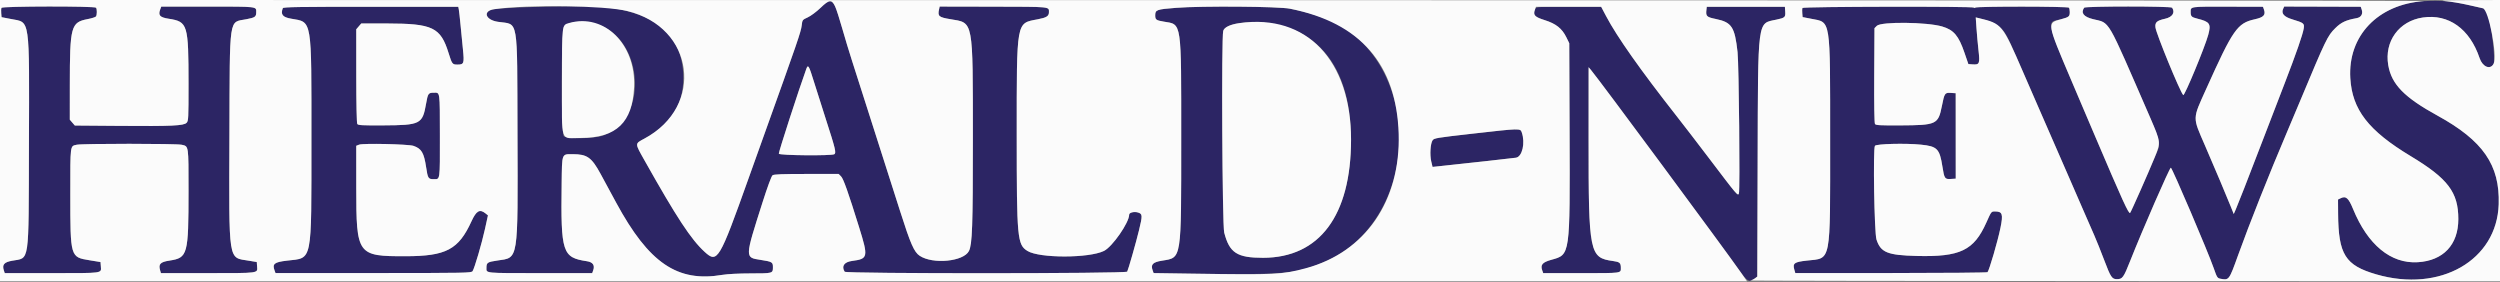
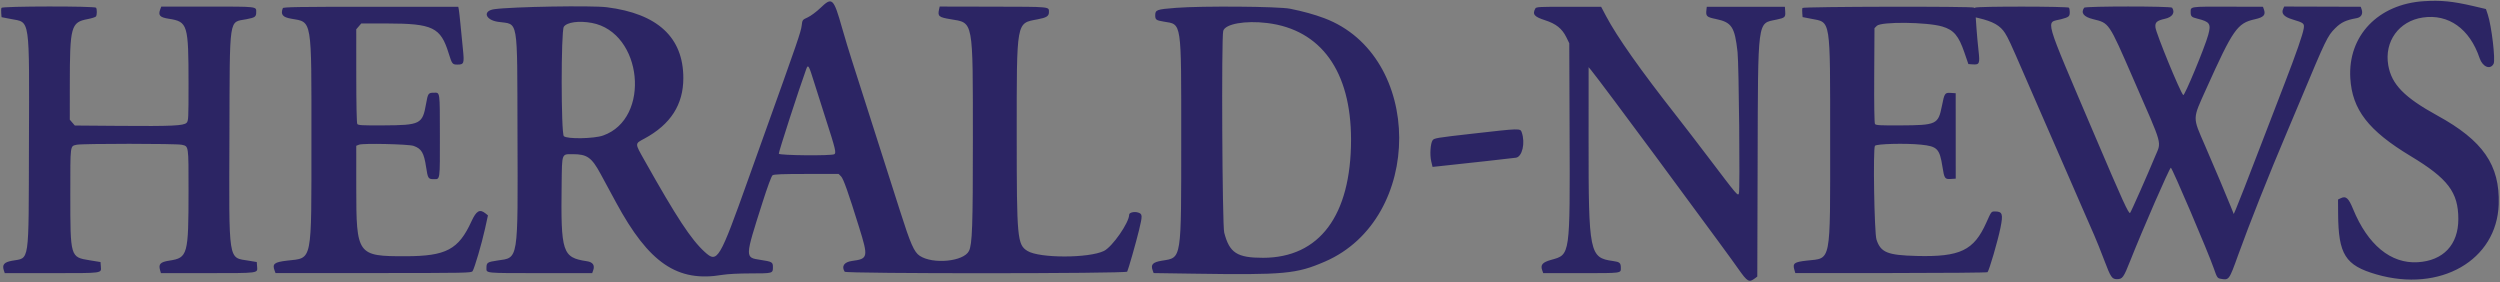
<svg xmlns="http://www.w3.org/2000/svg" id="svg" version="1.1" width="400" height="45.118" viewBox="0, 0, 400,45.118">
  <rect x="0" y="0" width="400" height="45.118" fill="#808080" stroke="none" />
  <g id="svgg">
    <path id="path0" d="M387.810 0.190 C 380.499 0.657,375.654 5.726,376.048 12.494 C 376.342 17.543,378.946 20.907,385.705 24.976 C 391.670 28.566,393.333 30.763,393.333 35.048 C 393.333 39.159,390.934 41.709,386.833 41.956 C 382.530 42.215,378.836 39.173,376.487 33.437 C 375.772 31.691,375.349 31.313,374.542 31.703 L 374.083 31.924 374.098 34.171 C 374.141 40.721,375.234 42.458,380.216 43.902 C 390.434 46.863,399.514 41.651,399.793 32.667 C 399.986 26.408,397.284 22.498,390.000 18.501 C 384.681 15.582,382.646 13.498,382.120 10.431 C 381.469 6.629,383.828 3.369,387.640 2.804 C 391.772 2.190,395.156 4.606,396.736 9.298 C 397.213 10.714,398.448 11.215,398.975 10.206 C 399.296 9.591,398.650 4.117,398.043 2.314 L 397.750 1.443 395.750 0.975 C 392.431 0.200,390.559 0.015,387.810 0.190 M131.270 1.270 C 130.633 1.882,129.735 2.549,129.251 2.771 C 128.384 3.168,128.378 3.176,128.272 4.077 C 128.153 5.092,127.610 6.672,122.169 21.833 C 121.330 24.171,120.243 27.208,119.753 28.583 C 115.087 41.672,114.790 42.169,112.749 40.304 C 110.563 38.305,108.285 34.840,103.112 25.643 C 101.550 22.864,101.550 23.015,103.096 22.181 C 107.295 19.916,109.333 16.750,109.333 12.492 C 109.333 5.989,105.221 2.182,97.091 1.159 C 94.657 0.853,81.919 1.073,79.087 1.470 C 77.188 1.737,77.621 3.191,79.690 3.493 C 83.011 3.979,82.739 2.417,82.799 21.417 C 82.865 42.027,82.998 41.187,79.575 41.685 C 77.990 41.915,77.833 42.019,77.833 42.844 C 77.833 43.743,77.387 43.699,86.468 43.700 L 94.750 43.702 94.907 43.267 C 95.204 42.447,94.862 41.941,93.914 41.798 C 89.967 41.202,89.721 40.451,89.863 29.385 C 89.926 24.440,89.839 24.666,91.657 24.668 C 93.941 24.670,94.665 25.186,96.104 27.841 C 96.574 28.708,97.689 30.767,98.582 32.417 C 103.828 42.105,108.384 45.203,115.583 43.977 C 116.378 43.842,118.195 43.748,120.083 43.746 C 123.675 43.741,123.667 43.743,123.667 42.747 C 123.667 41.937,123.549 41.868,121.667 41.578 C 119.162 41.193,119.158 41.306,121.991 32.420 C 122.805 29.867,123.430 28.175,123.608 28.045 C 123.827 27.885,125.145 27.833,129.039 27.833 L 134.182 27.833 134.566 28.218 C 134.951 28.602,135.717 30.761,137.474 36.417 C 138.947 41.157,138.893 41.414,136.333 41.750 C 135.063 41.917,134.594 42.601,135.149 43.477 C 135.356 43.804,180.167 43.791,180.350 43.464 C 180.526 43.148,181.762 38.815,182.246 36.817 C 182.816 34.465,182.805 34.238,182.107 34.008 C 181.501 33.808,180.667 34.004,180.667 34.346 C 180.667 35.621,177.972 39.497,176.629 40.152 C 174.219 41.329,166.299 41.330,164.396 40.154 C 162.766 39.147,162.675 38.168,162.675 21.667 C 162.675 3.179,162.575 3.740,166.009 3.094 C 167.458 2.821,167.836 2.579,167.831 1.926 C 167.824 1.051,168.173 1.085,158.931 1.066 L 150.349 1.048 150.249 1.503 C 150.010 2.594,150.201 2.760,152.045 3.067 C 155.797 3.690,155.654 2.930,155.660 22.250 C 155.664 36.215,155.562 39.112,155.028 40.165 C 154.173 41.848,149.270 42.325,147.159 40.931 C 146.255 40.333,145.691 39.051,144.005 33.750 C 143.160 31.092,142.069 27.679,141.581 26.167 C 141.094 24.654,139.895 20.904,138.918 17.833 C 137.941 14.762,136.777 11.125,136.332 9.750 C 135.887 8.375,135.171 6.013,134.741 4.500 C 133.366 -0.338,133.152 -0.537,131.270 1.270 M0.224 1.258 C 0.180 1.372,0.168 1.754,0.197 2.107 L 0.250 2.750 1.750 3.039 C 4.864 3.640,4.692 2.441,4.631 23.083 C 4.574 42.643,4.786 41.191,1.905 41.723 C 0.652 41.954,0.314 42.359,0.616 43.265 L 0.760 43.696 8.311 43.700 C 16.548 43.704,16.215 43.749,16.136 42.653 L 16.083 41.928 14.335 41.643 C 11.238 41.138,11.250 41.178,11.250 31.050 C 11.250 23.025,11.201 23.406,12.271 23.158 C 13.123 22.960,28.225 22.964,29.079 23.161 C 30.200 23.421,30.167 23.195,30.165 30.490 C 30.163 40.794,30.040 41.246,27.109 41.697 C 25.651 41.921,25.332 42.247,25.613 43.227 L 25.750 43.704 33.310 43.700 C 41.539 43.696,41.214 43.739,41.136 42.652 L 41.083 41.925 39.838 41.718 C 36.450 41.152,36.640 42.375,36.708 21.583 C 36.771 2.268,36.573 3.622,39.421 3.077 C 40.833 2.807,40.995 2.688,40.995 1.917 C 40.995 1.027,41.247 1.055,33.278 1.053 L 25.806 1.051 25.646 1.471 C 25.273 2.452,25.558 2.776,26.995 2.999 C 30.040 3.473,30.163 3.878,30.165 13.458 C 30.167 19.008,30.149 19.351,29.850 19.650 C 29.381 20.119,27.516 20.205,19.194 20.140 L 11.971 20.083 11.569 19.616 L 11.167 19.148 11.170 13.616 C 11.174 4.190,11.345 3.563,14.047 3.052 C 14.700 2.929,15.292 2.735,15.364 2.622 C 15.529 2.363,15.534 1.475,15.372 1.236 C 15.184 0.958,0.331 0.980,0.224 1.258 M45.252 1.305 C 44.865 2.312,45.211 2.753,46.571 2.987 C 49.975 3.575,49.835 2.739,49.828 22.387 C 49.821 42.343,50.048 41.221,45.918 41.703 C 43.895 41.940,43.543 42.215,43.926 43.262 L 44.083 43.691 59.750 43.688 C 74.658 43.684,75.426 43.670,75.613 43.384 C 75.928 42.902,77.091 38.938,77.602 36.605 L 78.071 34.461 77.684 34.147 C 76.763 33.401,76.215 33.710,75.434 35.417 C 73.364 39.938,71.380 40.988,64.887 40.997 C 57.150 41.007,57.006 40.807,57.002 30.038 L 57.000 23.325 57.458 23.145 C 58.086 22.898,65.374 23.062,66.167 23.340 C 67.451 23.791,67.832 24.438,68.180 26.750 C 68.452 28.558,68.522 28.667,69.413 28.667 C 70.433 28.667,70.390 28.979,70.381 21.737 C 70.372 14.469,70.423 14.833,69.413 14.833 C 68.539 14.833,68.460 14.946,68.175 16.583 C 67.602 19.871,67.286 20.031,61.286 20.062 C 57.929 20.080,57.299 20.045,57.164 19.833 C 57.069 19.685,57.004 16.568,57.003 12.134 L 57.000 4.685 57.403 4.218 L 57.805 3.750 61.944 3.756 C 69.238 3.766,70.498 4.374,71.778 8.500 C 72.319 10.245,72.387 10.333,73.175 10.333 C 74.236 10.333,74.299 10.163,74.069 7.895 C 73.960 6.807,73.784 5.017,73.678 3.917 C 73.573 2.817,73.451 1.729,73.406 1.500 L 73.325 1.083 59.331 1.083 C 47.831 1.083,45.322 1.123,45.252 1.305 M188.172 1.254 C 185.028 1.497,184.830 1.571,184.836 2.490 C 184.840 3.151,185.000 3.264,186.223 3.463 C 189.108 3.932,188.998 3.183,188.996 22.250 C 188.994 41.832,189.095 41.188,185.919 41.708 C 184.439 41.950,184.082 42.322,184.426 43.263 L 184.583 43.693 190.917 43.787 C 205.535 44.006,207.409 43.834,211.984 41.856 C 227.891 34.980,227.815 8.893,211.870 2.904 C 210.288 2.310,208.487 1.812,206.405 1.395 C 204.565 1.026,192.342 0.931,188.172 1.254 M245.652 1.360 C 245.151 2.297,245.465 2.676,247.207 3.236 C 248.970 3.804,249.933 4.574,250.616 5.964 L 251.083 6.917 251.133 21.083 C 251.204 41.049,251.250 40.724,248.203 41.571 C 246.782 41.966,246.435 42.373,246.759 43.265 L 246.917 43.698 252.944 43.701 C 259.588 43.704,259.333 43.738,259.333 42.844 C 259.333 42.065,259.151 41.907,258.083 41.762 C 254.312 41.247,254.168 40.531,254.174 22.417 L 254.179 10.750 254.598 11.250 C 255.223 11.996,260.372 18.870,264.866 24.958 C 275.408 39.240,276.858 41.216,278.125 43.014 C 279.601 45.108,279.844 45.246,280.797 44.527 L 281.167 44.249 281.221 25.833 C 281.288 2.778,281.155 3.790,284.200 3.147 C 285.593 2.852,285.692 2.764,285.634 1.864 L 285.583 1.083 279.333 1.083 L 273.083 1.083 273.029 1.562 C 272.910 2.600,273.045 2.732,274.531 3.039 C 277.082 3.567,277.563 4.300,278.008 8.333 C 278.227 10.320,278.420 30.452,278.225 30.952 C 278.052 31.394,278.019 31.356,273.326 25.167 C 271.623 22.921,269.346 19.958,268.265 18.583 C 262.493 11.237,258.733 5.908,256.976 2.587 L 256.185 1.090 250.995 1.083 C 246.268 1.077,245.791 1.101,245.652 1.360 M288.384 1.274 C 288.344 1.379,288.335 1.751,288.364 2.101 L 288.417 2.736 289.763 2.997 C 292.974 3.618,292.822 2.654,292.825 22.417 C 292.827 42.396,293.046 41.265,289.092 41.697 C 287.075 41.917,286.794 42.125,287.100 43.174 L 287.250 43.689 302.567 43.686 C 310.991 43.684,317.938 43.623,318.004 43.550 C 318.278 43.248,319.638 38.588,320.071 36.465 C 320.526 34.236,320.391 33.833,319.187 33.833 C 318.606 33.833,318.609 33.830,317.821 35.597 C 315.824 40.080,313.635 41.132,306.667 40.953 C 301.982 40.834,300.913 40.397,300.236 38.325 C 299.889 37.265,299.668 23.820,299.989 23.333 C 300.199 23.015,304.854 22.894,307.336 23.143 C 309.958 23.406,310.340 23.794,310.786 26.646 C 311.091 28.591,311.164 28.697,312.152 28.633 L 312.917 28.583 312.914 21.750 L 312.911 14.917 312.149 14.867 C 311.170 14.803,311.116 14.882,310.698 16.980 C 310.116 19.907,309.840 20.035,304.076 20.064 C 300.760 20.080,300.131 20.045,299.995 19.833 C 299.895 19.679,299.849 16.710,299.875 12.046 L 299.917 4.509 300.296 4.130 C 300.985 3.440,308.338 3.521,310.765 4.244 C 312.607 4.793,313.381 5.707,314.315 8.431 L 314.938 10.250 315.615 10.300 C 316.720 10.382,316.801 10.191,316.560 8.064 C 316.447 7.066,316.302 5.470,316.236 4.517 L 316.118 2.785 316.601 2.900 C 318.913 3.448,320.036 4.089,320.808 5.299 C 321.304 6.076,321.723 6.982,323.753 11.667 C 324.330 12.996,325.342 15.321,326.002 16.833 C 326.663 18.346,327.825 21.008,328.584 22.750 C 329.344 24.492,330.505 27.154,331.166 28.667 C 331.826 30.179,332.838 32.504,333.414 33.833 C 333.990 35.162,334.740 36.880,335.081 37.649 C 335.422 38.419,336.144 40.219,336.685 41.649 C 337.710 44.359,337.916 44.667,338.709 44.667 C 339.593 44.667,339.773 44.418,340.844 41.710 C 342.814 36.729,347.132 26.833,347.335 26.833 C 347.541 26.833,353.279 40.278,354.195 42.906 C 354.717 44.405,354.781 44.505,355.279 44.599 C 356.644 44.857,356.646 44.855,358.081 40.868 C 359.889 35.842,363.054 27.873,365.872 21.250 C 366.380 20.058,367.374 17.696,368.083 16.000 C 372.139 6.291,372.413 5.724,373.643 4.507 C 374.591 3.569,375.353 3.211,377.054 2.906 C 377.791 2.774,378.106 2.235,377.867 1.516 L 377.722 1.083 371.597 1.064 L 365.472 1.046 365.301 1.421 C 364.967 2.153,365.435 2.692,366.754 3.092 C 368.619 3.659,368.723 3.742,368.596 4.558 C 368.445 5.519,367.397 8.540,365.579 13.250 C 364.730 15.450,363.243 19.313,362.274 21.833 C 359.496 29.062,358.082 32.690,357.727 33.496 L 357.399 34.241 356.935 33.079 C 356.235 31.326,354.477 27.166,352.782 23.250 C 350.784 18.635,350.773 19.158,352.981 14.250 C 357.296 4.664,357.962 3.709,360.769 3.084 C 362.180 2.771,362.536 2.394,362.234 1.535 L 362.075 1.083 356.413 1.068 C 350.365 1.052,350.505 1.032,350.505 1.917 C 350.505 2.618,350.639 2.752,351.570 2.982 C 353.586 3.482,353.802 3.805,353.316 5.583 C 352.769 7.581,349.516 15.418,349.318 15.215 C 348.805 14.690,344.987 5.396,344.873 4.392 C 344.779 3.570,345.081 3.297,346.410 3.001 C 347.590 2.738,348.055 2.009,347.539 1.233 C 347.367 0.974,333.634 0.976,333.461 1.234 C 332.896 2.076,333.380 2.694,334.898 3.067 C 337.487 3.702,337.376 3.540,341.278 12.500 C 346.226 23.862,345.851 22.496,344.755 25.175 C 343.745 27.641,340.986 33.873,340.820 34.062 C 340.605 34.307,339.638 32.187,335.123 21.583 C 326.802 2.040,327.292 3.737,329.783 3.073 C 331.042 2.737,331.162 2.637,331.162 1.917 C 331.162 1.642,331.106 1.333,331.039 1.232 C 330.894 1.012,316.380 0.999,316.042 1.218 C 315.927 1.292,315.833 1.292,315.833 1.218 C 315.833 0.993,288.471 1.049,288.384 1.274 M94.686 3.666 C 102.823 5.175,104.206 18.974,96.491 21.685 C 95.023 22.201,90.701 22.270,90.215 21.786 C 89.760 21.331,89.754 4.983,90.209 4.289 C 90.692 3.552,92.621 3.284,94.686 3.666 M202.750 3.684 C 211.364 4.735,216.167 11.415,216.167 22.344 C 216.167 34.475,211.126 41.240,202.083 41.248 C 197.926 41.251,196.708 40.460,195.873 37.212 C 195.561 35.996,195.413 6.026,195.715 4.946 C 196.027 3.826,199.219 3.253,202.750 3.684 M130.240 13.105 C 130.632 14.377,131.499 17.104,132.166 19.167 C 133.665 23.802,133.825 24.465,133.493 24.674 C 133.059 24.949,124.718 24.875,124.611 24.595 C 124.541 24.412,127.787 14.395,129.007 11.029 C 129.293 10.242,129.427 10.468,130.240 13.105 M235.519 21.396 C 229.807 22.043,229.441 22.105,229.209 22.456 C 228.862 22.981,228.750 24.791,229.000 25.833 L 229.209 26.705 230.146 26.606 C 234.831 26.111,242.043 25.313,242.557 25.232 C 243.562 25.075,244.068 22.868,243.484 21.192 C 243.247 20.514,243.315 20.512,235.519 21.396 " stroke="none" fill="#2c2564" fill-rule="evenodd" />
-     <path id="path1" d="M0.000 22.500 L 0.000 45.000 139.761 45.000 L 279.523 45.000 278.562 43.625 C 275.927 39.854,255.935 12.845,254.598 11.250 L 254.179 10.750 254.174 22.417 C 254.168 40.531,254.312 41.247,258.083 41.762 C 259.151 41.907,259.333 42.065,259.333 42.844 C 259.333 43.738,259.588 43.704,252.944 43.701 L 246.917 43.698 246.759 43.265 C 246.435 42.373,246.782 41.966,248.203 41.571 C 251.250 40.724,251.204 41.049,251.133 21.083 L 251.083 6.917 250.616 5.964 C 249.922 4.552,248.960 3.790,247.151 3.221 C 245.528 2.710,245.281 2.439,245.605 1.518 L 245.758 1.083 250.971 1.083 L 256.185 1.083 256.976 2.583 C 258.720 5.889,262.484 11.225,268.265 18.583 C 269.346 19.958,271.623 22.921,273.326 25.167 C 278.019 31.356,278.052 31.394,278.225 30.952 C 278.420 30.452,278.227 10.320,278.008 8.333 C 277.563 4.300,277.082 3.567,274.531 3.039 C 273.045 2.732,272.910 2.600,273.029 1.562 L 273.083 1.083 279.333 1.083 L 285.583 1.083 285.634 1.864 C 285.692 2.764,285.593 2.852,284.200 3.147 C 281.155 3.790,281.288 2.778,281.221 25.833 L 281.167 44.249 280.792 44.533 C 280.585 44.689,280.229 44.847,280.000 44.884 C 279.771 44.920,306.677 44.961,339.792 44.975 L 400.000 45.000 400.000 22.500 L 400.000 0.000 394.875 0.023 C 390.950 0.040,390.109 0.078,391.281 0.182 C 392.123 0.257,393.698 0.520,394.781 0.766 C 395.864 1.013,396.975 1.262,397.250 1.320 C 398.180 1.517,399.625 8.962,398.975 10.206 C 398.448 11.215,397.213 10.714,396.736 9.298 C 395.156 4.606,391.772 2.190,387.640 2.804 C 383.828 3.369,381.469 6.629,382.120 10.431 C 382.646 13.498,384.681 15.582,390.000 18.501 C 397.284 22.498,399.986 26.408,399.793 32.667 C 399.514 41.651,390.434 46.863,380.216 43.902 C 375.234 42.458,374.141 40.721,374.098 34.171 L 374.083 31.924 374.542 31.703 C 375.349 31.313,375.772 31.691,376.487 33.437 C 378.836 39.173,382.530 42.215,386.833 41.956 C 390.934 41.709,393.333 39.159,393.333 35.048 C 393.333 30.763,391.670 28.566,385.705 24.976 C 378.946 20.907,376.342 17.543,376.048 12.494 C 375.654 5.728,380.451 0.705,387.810 0.176 C 388.785 0.106,301.927 0.037,194.792 0.024 L 0.000 0.000 0.000 22.500 M133.605 1.000 C 133.800 1.413,134.311 2.987,134.741 4.500 C 135.171 6.013,135.887 8.375,136.332 9.750 C 136.777 11.125,137.941 14.762,138.918 17.833 C 139.895 20.904,141.094 24.654,141.581 26.167 C 142.069 27.679,143.160 31.092,144.005 33.750 C 145.691 39.051,146.255 40.333,147.159 40.931 C 149.270 42.325,154.173 41.848,155.028 40.165 C 155.562 39.112,155.664 36.215,155.660 22.250 C 155.654 2.930,155.797 3.690,152.045 3.067 C 150.201 2.760,150.010 2.594,150.249 1.503 L 150.349 1.048 158.931 1.066 C 168.173 1.085,167.824 1.051,167.831 1.926 C 167.836 2.579,167.458 2.821,166.009 3.094 C 162.575 3.740,162.675 3.179,162.675 21.667 C 162.675 38.168,162.766 39.147,164.396 40.154 C 166.299 41.330,174.219 41.329,176.629 40.152 C 177.972 39.497,180.667 35.621,180.667 34.346 C 180.667 34.004,181.501 33.808,182.107 34.008 C 182.805 34.238,182.816 34.465,182.246 36.817 C 181.762 38.815,180.526 43.148,180.350 43.464 C 180.167 43.791,135.356 43.804,135.149 43.477 C 134.594 42.601,135.063 41.917,136.333 41.750 C 138.893 41.414,138.947 41.157,137.474 36.417 C 135.717 30.761,134.951 28.602,134.566 28.218 L 134.182 27.833 129.039 27.833 C 125.145 27.833,123.827 27.885,123.608 28.045 C 123.430 28.175,122.805 29.867,121.991 32.420 C 119.158 41.306,119.162 41.193,121.667 41.578 C 123.549 41.868,123.667 41.937,123.667 42.747 C 123.667 43.743,123.675 43.741,120.083 43.746 C 118.195 43.748,116.378 43.842,115.583 43.977 C 108.384 45.203,103.828 42.105,98.582 32.417 C 97.689 30.767,96.574 28.708,96.104 27.841 C 94.665 25.186,93.941 24.670,91.657 24.668 C 89.839 24.666,89.926 24.440,89.863 29.385 C 89.721 40.451,89.967 41.202,93.914 41.798 C 94.862 41.941,95.204 42.447,94.907 43.267 L 94.750 43.702 86.468 43.700 C 77.387 43.699,77.833 43.743,77.833 42.844 C 77.833 42.019,77.990 41.915,79.575 41.685 C 82.998 41.187,82.865 42.027,82.799 21.417 C 82.739 2.417,83.011 3.979,79.690 3.493 C 77.621 3.191,77.188 1.737,79.087 1.470 C 84.509 0.709,96.696 0.877,100.358 1.764 C 111.102 4.365,112.790 16.953,103.096 22.181 C 101.550 23.015,101.550 22.864,103.112 25.643 C 108.285 34.840,110.563 38.305,112.749 40.304 C 114.790 42.169,115.087 41.672,119.753 28.583 C 120.243 27.208,121.330 24.171,122.169 21.833 C 127.610 6.672,128.153 5.092,128.272 4.077 C 128.378 3.176,128.384 3.168,129.251 2.771 C 129.735 2.549,130.633 1.882,131.270 1.270 C 132.681 -0.086,133.070 -0.131,133.605 1.000 M15.372 1.236 C 15.534 1.475,15.529 2.363,15.364 2.622 C 15.292 2.735,14.700 2.929,14.047 3.052 C 11.345 3.563,11.174 4.190,11.170 13.616 L 11.167 19.148 11.569 19.616 L 11.971 20.083 19.194 20.140 C 27.516 20.205,29.381 20.119,29.850 19.650 C 30.149 19.351,30.167 19.008,30.165 13.458 C 30.163 3.878,30.040 3.473,26.995 2.999 C 25.558 2.776,25.273 2.452,25.646 1.471 L 25.806 1.051 33.278 1.053 C 41.247 1.055,40.995 1.027,40.995 1.917 C 40.995 2.688,40.833 2.807,39.421 3.077 C 36.573 3.622,36.771 2.268,36.708 21.583 C 36.640 42.375,36.450 41.152,39.838 41.718 L 41.083 41.925 41.136 42.652 C 41.214 43.739,41.539 43.696,33.310 43.700 L 25.750 43.704 25.613 43.227 C 25.332 42.247,25.651 41.921,27.109 41.697 C 30.040 41.246,30.163 40.794,30.165 30.490 C 30.167 23.195,30.200 23.421,29.079 23.161 C 28.225 22.964,13.123 22.960,12.271 23.158 C 11.201 23.406,11.250 23.025,11.250 31.050 C 11.250 41.178,11.238 41.138,14.335 41.643 L 16.083 41.928 16.136 42.653 C 16.215 43.749,16.548 43.704,8.311 43.700 L 0.760 43.696 0.616 43.265 C 0.314 42.359,0.652 41.954,1.905 41.723 C 4.786 41.191,4.574 42.643,4.631 23.083 C 4.692 2.441,4.864 3.640,1.750 3.039 L 0.250 2.750 0.197 2.107 C 0.168 1.754,0.180 1.372,0.224 1.258 C 0.331 0.980,15.184 0.958,15.372 1.236 M73.406 1.500 C 73.451 1.729,73.573 2.817,73.678 3.917 C 73.784 5.017,73.960 6.807,74.069 7.895 C 74.299 10.163,74.236 10.333,73.175 10.333 C 72.387 10.333,72.319 10.245,71.778 8.500 C 70.498 4.374,69.238 3.766,61.944 3.756 L 57.805 3.750 57.403 4.218 L 57.000 4.685 57.003 12.134 C 57.004 16.568,57.069 19.685,57.164 19.833 C 57.299 20.045,57.929 20.080,61.286 20.062 C 67.286 20.031,67.602 19.871,68.175 16.583 C 68.460 14.946,68.539 14.833,69.413 14.833 C 70.423 14.833,70.372 14.469,70.381 21.737 C 70.390 28.979,70.433 28.667,69.413 28.667 C 68.522 28.667,68.452 28.558,68.180 26.750 C 67.832 24.438,67.451 23.791,66.167 23.340 C 65.374 23.062,58.086 22.898,57.458 23.145 L 57.000 23.325 57.002 30.038 C 57.006 40.807,57.150 41.007,64.887 40.997 C 71.380 40.988,73.364 39.938,75.434 35.417 C 76.215 33.710,76.763 33.401,77.684 34.147 L 78.071 34.461 77.602 36.605 C 77.091 38.938,75.928 42.902,75.613 43.384 C 75.426 43.670,74.658 43.684,59.750 43.688 L 44.083 43.691 43.926 43.262 C 43.543 42.215,43.895 41.940,45.918 41.703 C 50.048 41.221,49.821 42.343,49.828 22.387 C 49.835 2.739,49.975 3.575,46.571 2.987 C 45.211 2.753,44.865 2.312,45.252 1.305 C 45.322 1.123,47.831 1.083,59.331 1.083 L 73.325 1.083 73.406 1.500 M206.405 1.395 C 217.685 3.658,223.458 10.313,223.784 21.429 C 224.099 32.144,218.452 40.336,208.984 42.900 C 205.167 43.933,204.125 43.985,190.917 43.787 L 184.583 43.693 184.426 43.263 C 184.082 42.322,184.439 41.950,185.919 41.708 C 189.095 41.188,188.994 41.832,188.996 22.250 C 188.998 3.183,189.108 3.932,186.223 3.463 C 185.000 3.264,184.840 3.151,184.836 2.490 C 184.830 1.571,185.028 1.497,188.172 1.254 C 192.342 0.931,204.565 1.026,206.405 1.395 M315.833 1.218 C 315.833 1.292,315.927 1.292,316.042 1.218 C 316.380 0.999,330.894 1.012,331.039 1.232 C 331.106 1.333,331.162 1.642,331.162 1.917 C 331.162 2.637,331.042 2.737,329.783 3.073 C 327.479 3.687,327.463 3.591,331.331 12.675 C 332.636 15.741,334.343 19.750,335.123 21.583 C 339.638 32.187,340.605 34.307,340.820 34.062 C 340.986 33.873,343.745 27.641,344.755 25.175 C 345.743 22.760,345.742 22.753,344.036 18.833 C 336.902 2.446,337.654 3.744,334.898 3.067 C 333.380 2.694,332.896 2.076,333.461 1.234 C 333.634 0.976,347.367 0.974,347.539 1.233 C 348.055 2.009,347.590 2.738,346.410 3.001 C 345.081 3.297,344.779 3.570,344.873 4.392 C 344.987 5.396,348.805 14.690,349.318 15.215 C 349.516 15.418,352.769 7.581,353.316 5.583 C 353.802 3.805,353.586 3.482,351.570 2.982 C 350.639 2.752,350.505 2.618,350.505 1.917 C 350.505 1.032,350.365 1.052,356.413 1.068 L 362.075 1.083 362.234 1.535 C 362.536 2.394,362.180 2.771,360.769 3.084 C 357.962 3.709,357.296 4.664,352.981 14.250 C 350.773 19.158,350.784 18.635,352.782 23.250 C 354.477 27.166,356.235 31.326,356.935 33.079 L 357.399 34.241 357.727 33.496 C 358.082 32.690,359.496 29.062,362.274 21.833 C 363.243 19.313,364.730 15.450,365.579 13.250 C 367.397 8.540,368.445 5.519,368.596 4.558 C 368.723 3.742,368.619 3.659,366.754 3.092 C 365.435 2.692,364.967 2.153,365.301 1.421 L 365.472 1.046 371.597 1.064 L 377.722 1.083 377.867 1.516 C 378.106 2.235,377.791 2.774,377.054 2.906 C 375.353 3.211,374.591 3.569,373.643 4.507 C 372.413 5.724,372.139 6.291,368.083 16.000 C 367.374 17.696,366.380 20.058,365.872 21.250 C 363.054 27.873,359.889 35.842,358.081 40.868 C 356.646 44.855,356.644 44.857,355.279 44.599 C 354.781 44.505,354.717 44.405,354.195 42.906 C 353.279 40.278,347.541 26.833,347.335 26.833 C 347.132 26.833,342.814 36.729,340.844 41.710 C 339.773 44.418,339.593 44.667,338.709 44.667 C 337.916 44.667,337.710 44.359,336.685 41.649 C 336.144 40.219,335.422 38.419,335.081 37.649 C 334.740 36.880,333.990 35.162,333.414 33.833 C 332.838 32.504,331.826 30.179,331.166 28.667 C 330.505 27.154,329.344 24.492,328.584 22.750 C 327.825 21.008,326.663 18.346,326.002 16.833 C 325.342 15.321,324.330 12.996,323.753 11.667 C 320.350 3.816,320.324 3.783,316.601 2.900 L 316.118 2.785 316.236 4.517 C 316.302 5.470,316.447 7.066,316.560 8.064 C 316.801 10.191,316.720 10.382,315.615 10.300 L 314.938 10.250 314.315 8.431 C 313.381 5.707,312.607 4.793,310.765 4.244 C 308.338 3.521,300.985 3.440,300.296 4.130 L 299.917 4.509 299.875 12.046 C 299.849 16.710,299.895 19.679,299.995 19.833 C 300.131 20.045,300.760 20.080,304.076 20.064 C 309.840 20.035,310.116 19.907,310.698 16.980 C 311.116 14.882,311.170 14.803,312.149 14.867 L 312.911 14.917 312.914 21.750 L 312.917 28.583 312.152 28.633 C 311.164 28.697,311.091 28.591,310.786 26.646 C 310.340 23.794,309.958 23.406,307.336 23.143 C 304.854 22.894,300.199 23.015,299.989 23.333 C 299.668 23.820,299.889 37.265,300.236 38.325 C 300.913 40.397,301.982 40.834,306.667 40.953 C 313.635 41.132,315.824 40.080,317.821 35.597 C 318.609 33.830,318.606 33.833,319.187 33.833 C 320.391 33.833,320.526 34.236,320.071 36.465 C 319.638 38.588,318.278 43.248,318.004 43.550 C 317.938 43.623,310.991 43.684,302.567 43.686 L 287.250 43.689 287.100 43.174 C 286.794 42.125,287.075 41.917,289.092 41.697 C 293.046 41.265,292.827 42.396,292.825 22.417 C 292.822 2.654,292.974 3.618,289.763 2.997 L 288.417 2.736 288.364 2.101 C 288.335 1.751,288.344 1.379,288.384 1.274 C 288.471 1.049,315.833 0.993,315.833 1.218 M91.043 3.686 C 89.889 4.019,89.917 3.787,89.917 13.112 C 89.917 23.190,89.542 22.087,92.965 22.073 C 98.660 22.050,101.210 19.594,101.456 13.897 C 101.751 7.066,96.652 2.066,91.043 3.686 M198.340 3.695 C 196.818 3.912,195.878 4.360,195.715 4.946 C 195.413 6.026,195.561 35.996,195.873 37.212 C 196.708 40.460,197.926 41.251,202.083 41.248 C 211.126 41.240,216.167 34.475,216.167 22.344 C 216.167 9.638,209.027 2.169,198.340 3.695 M129.007 11.029 C 127.787 14.395,124.541 24.412,124.611 24.595 C 124.718 24.875,133.059 24.949,133.493 24.674 C 133.825 24.465,133.665 23.802,132.166 19.167 C 131.499 17.104,130.632 14.377,130.240 13.105 C 129.427 10.468,129.293 10.242,129.007 11.029 M243.484 21.192 C 244.068 22.868,243.562 25.075,242.557 25.232 C 242.043 25.313,234.831 26.111,230.146 26.606 L 229.209 26.705 229.000 25.833 C 228.750 24.791,228.862 22.981,229.209 22.456 C 229.441 22.105,229.807 22.043,235.519 21.396 C 243.315 20.512,243.247 20.514,243.484 21.192 " stroke="none" fill="#fbfbfb" fill-rule="evenodd" />
  </g>
</svg>